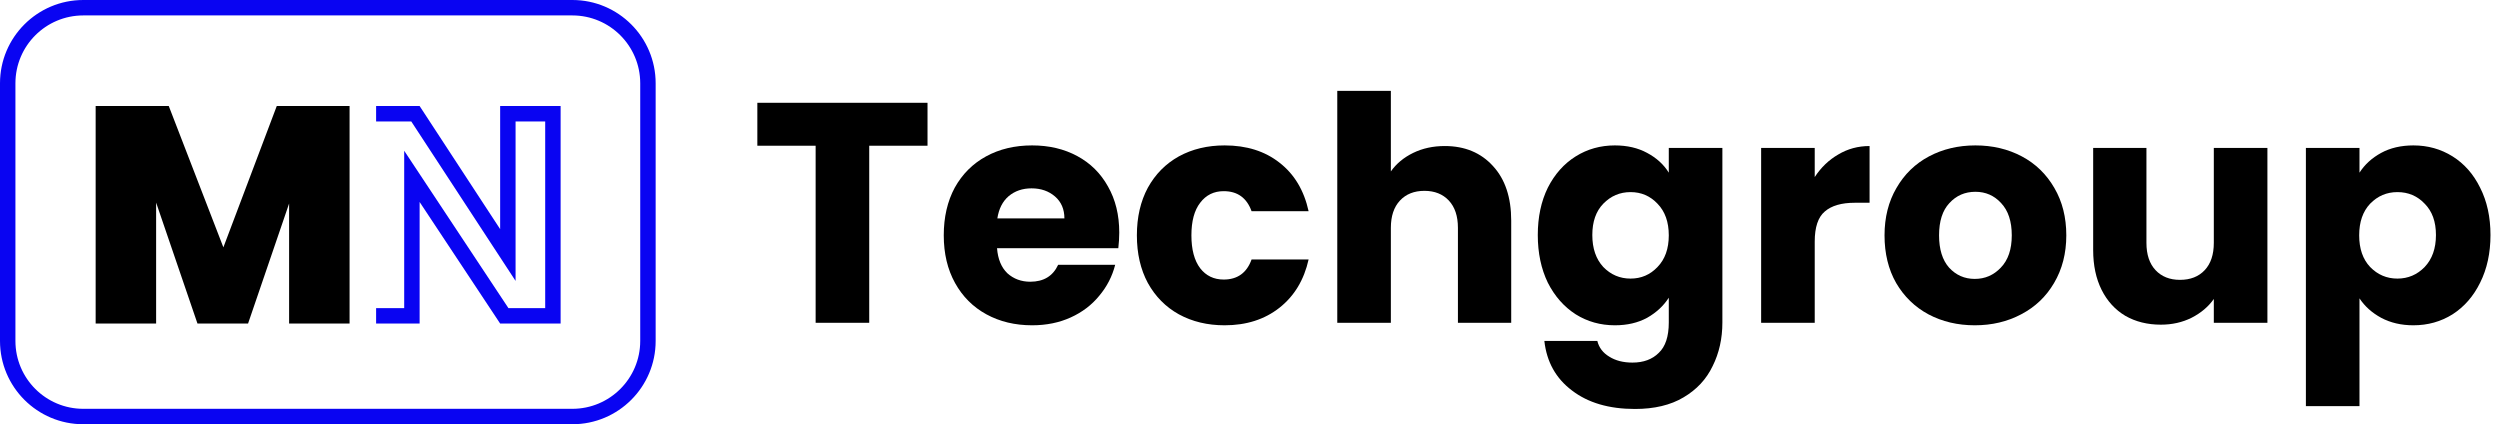
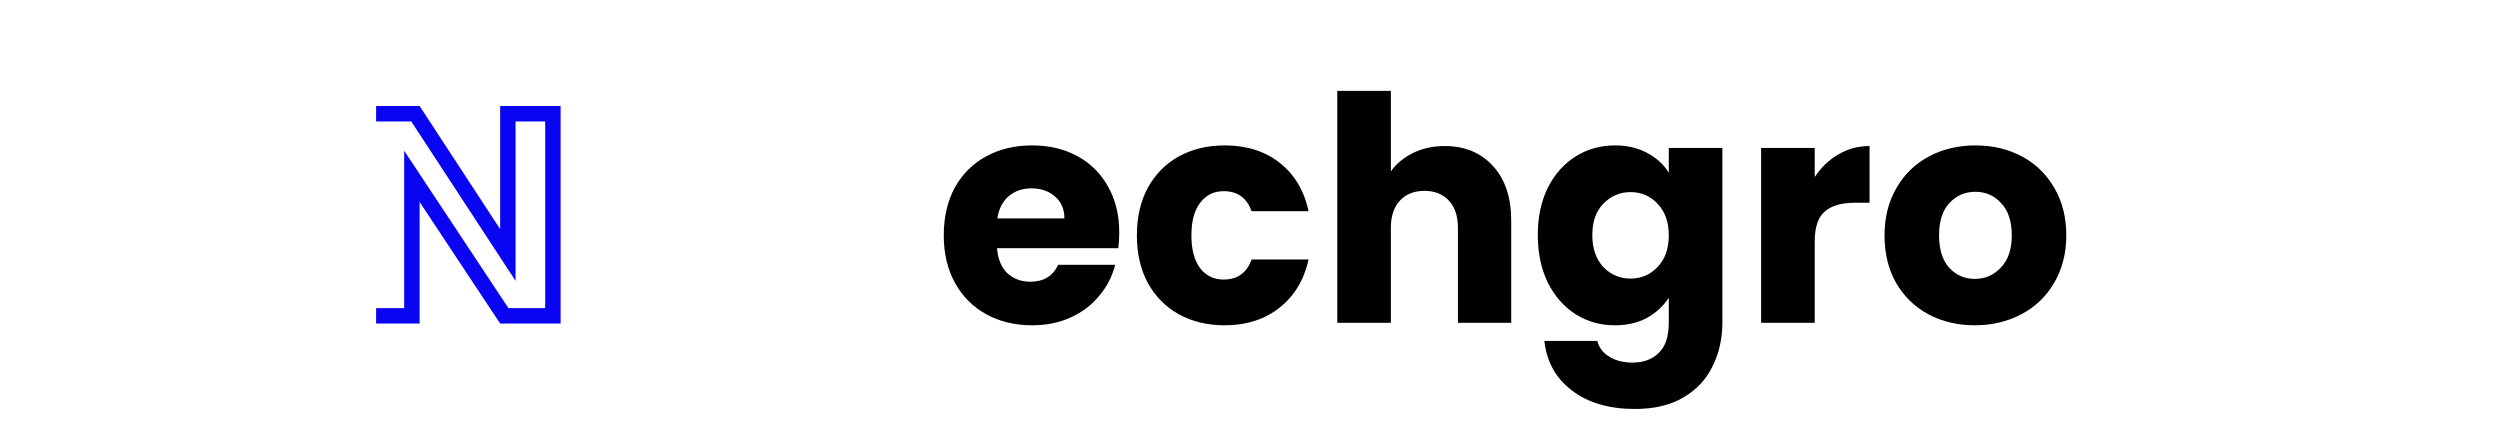
<svg xmlns="http://www.w3.org/2000/svg" width="165" height="28" viewBox="0 0 165 28" fill="none">
  <g id="Group 1274">
-     <path id="Rectangle 125 (Stroke)" fill-rule="evenodd" clip-rule="evenodd" d="M37.775 1.018H5.498C3.024 1.018 1.018 3.024 1.018 5.498V22.502C1.018 24.976 3.024 26.982 5.498 26.982H37.775C40.249 26.982 42.255 24.976 42.255 22.502V5.498C42.255 3.024 40.249 1.018 37.775 1.018ZM5.498 0C2.462 0 0 2.462 0 5.498V22.502C0 25.538 2.462 28 5.498 28H37.775C40.811 28 43.273 25.538 43.273 22.502V5.498C43.273 2.462 40.811 0 37.775 0H5.498Z" fill="#0904F2" />
    <g id="Group 136">
-       <path id="M" d="M23.072 6.998V21.354H19.081V13.433L16.372 21.354H13.033L10.304 13.372V21.354H6.313V6.998H11.139L14.743 16.325L18.266 6.998H23.072Z" fill="black" />
      <path id="Subtract" fill-rule="evenodd" clip-rule="evenodd" d="M24.823 21.354H26.677H27.695V20.336V15.175V13.331L28.713 14.868L33.01 21.354H35.983H37.001V20.336V8.016V6.998H35.983H34.028H33.01V8.016V13.263V15.123L31.991 13.567L27.695 6.998H24.823V8.016H27.144L32.157 15.681L34.028 18.54V15.123V8.016H35.983V20.336H33.556L28.544 12.769L26.677 9.95V13.331V20.336H24.823V21.354Z" fill="#0904F2" />
    </g>
    <g id="Techgroup">
-       <path d="M61.216 6.784V9.618H57.369V21.304H53.832V9.618H49.985V6.784H61.216Z" fill="black" />
      <path d="M73.871 15.347C73.871 15.678 73.85 16.023 73.809 16.381H65.804C65.86 17.098 66.087 17.65 66.487 18.036C66.901 18.408 67.404 18.594 67.997 18.594C68.879 18.594 69.493 18.222 69.838 17.477H73.602C73.409 18.236 73.058 18.918 72.547 19.525C72.051 20.132 71.424 20.608 70.665 20.952C69.907 21.297 69.059 21.469 68.121 21.469C66.99 21.469 65.984 21.228 65.101 20.745C64.219 20.263 63.529 19.573 63.033 18.677C62.536 17.781 62.288 16.733 62.288 15.533C62.288 14.334 62.529 13.286 63.012 12.389C63.509 11.493 64.198 10.803 65.081 10.321C65.963 9.838 66.977 9.597 68.121 9.597C69.238 9.597 70.231 9.831 71.099 10.3C71.968 10.769 72.644 11.438 73.126 12.306C73.623 13.175 73.871 14.189 73.871 15.347ZM70.251 14.416C70.251 13.809 70.045 13.327 69.631 12.968C69.217 12.61 68.7 12.431 68.08 12.431C67.487 12.431 66.983 12.603 66.57 12.948C66.17 13.293 65.922 13.782 65.825 14.416H70.251Z" fill="black" />
      <path d="M75.034 15.533C75.034 14.334 75.275 13.286 75.758 12.389C76.254 11.493 76.937 10.803 77.805 10.321C78.688 9.838 79.694 9.597 80.825 9.597C82.273 9.597 83.48 9.976 84.445 10.735C85.424 11.493 86.065 12.562 86.368 13.941H82.604C82.287 13.058 81.673 12.617 80.763 12.617C80.115 12.617 79.598 12.872 79.212 13.382C78.826 13.879 78.633 14.595 78.633 15.533C78.633 16.471 78.826 17.195 79.212 17.705C79.598 18.201 80.115 18.45 80.763 18.45C81.673 18.45 82.287 18.008 82.604 17.126H86.368C86.065 18.477 85.424 19.539 84.445 20.311C83.466 21.083 82.259 21.469 80.825 21.469C79.694 21.469 78.688 21.228 77.805 20.745C76.937 20.263 76.254 19.573 75.758 18.677C75.275 17.781 75.034 16.733 75.034 15.533Z" fill="black" />
      <path d="M95.355 9.638C96.678 9.638 97.74 10.08 98.54 10.962C99.34 11.831 99.74 13.03 99.74 14.561V21.304H96.223V15.037C96.223 14.265 96.023 13.665 95.624 13.237C95.224 12.81 94.686 12.596 94.01 12.596C93.335 12.596 92.797 12.81 92.397 13.237C91.997 13.665 91.797 14.265 91.797 15.037V21.304H88.26V5.998H91.797V11.314C92.156 10.803 92.645 10.397 93.266 10.093C93.886 9.79 94.582 9.638 95.355 9.638Z" fill="black" />
      <path d="M106.582 9.597C107.396 9.597 108.106 9.762 108.713 10.093C109.333 10.424 109.809 10.859 110.14 11.396V9.762H113.677V21.283C113.677 22.345 113.463 23.303 113.036 24.158C112.622 25.027 111.981 25.716 111.112 26.227C110.257 26.737 109.188 26.992 107.906 26.992C106.196 26.992 104.81 26.585 103.749 25.771C102.687 24.972 102.08 23.882 101.928 22.503H105.424C105.534 22.945 105.796 23.29 106.21 23.538C106.624 23.8 107.134 23.931 107.741 23.931C108.471 23.931 109.05 23.717 109.478 23.29C109.919 22.876 110.14 22.207 110.14 21.283V19.649C109.795 20.187 109.319 20.628 108.713 20.973C108.106 21.304 107.396 21.469 106.582 21.469C105.631 21.469 104.769 21.228 103.997 20.745C103.225 20.249 102.611 19.553 102.156 18.656C101.715 17.746 101.494 16.698 101.494 15.512C101.494 14.327 101.715 13.286 102.156 12.389C102.611 11.493 103.225 10.803 103.997 10.321C104.769 9.838 105.631 9.597 106.582 9.597ZM110.14 15.533C110.14 14.651 109.892 13.954 109.395 13.444C108.913 12.934 108.32 12.679 107.616 12.679C106.913 12.679 106.313 12.934 105.817 13.444C105.334 13.941 105.093 14.63 105.093 15.512C105.093 16.395 105.334 17.098 105.817 17.622C106.313 18.132 106.913 18.387 107.616 18.387C108.32 18.387 108.913 18.132 109.395 17.622C109.892 17.112 110.14 16.416 110.14 15.533Z" fill="black" />
      <path d="M119.772 11.686C120.186 11.052 120.703 10.555 121.324 10.197C121.944 9.825 122.634 9.638 123.392 9.638V13.382H122.42C121.537 13.382 120.876 13.575 120.434 13.961C119.993 14.334 119.772 14.995 119.772 15.947V21.304H116.235V9.762H119.772V11.686Z" fill="black" />
      <path d="M130.336 21.469C129.205 21.469 128.185 21.228 127.275 20.745C126.379 20.263 125.669 19.573 125.145 18.677C124.634 17.781 124.379 16.733 124.379 15.533C124.379 14.347 124.641 13.306 125.165 12.41C125.689 11.5 126.406 10.803 127.316 10.321C128.226 9.838 129.247 9.597 130.378 9.597C131.508 9.597 132.529 9.838 133.439 10.321C134.349 10.803 135.066 11.5 135.59 12.41C136.114 13.306 136.376 14.347 136.376 15.533C136.376 16.719 136.107 17.767 135.569 18.677C135.045 19.573 134.321 20.263 133.397 20.745C132.487 21.228 131.467 21.469 130.336 21.469ZM130.336 18.408C131.012 18.408 131.584 18.16 132.053 17.664C132.536 17.167 132.777 16.457 132.777 15.533C132.777 14.609 132.542 13.899 132.074 13.403C131.619 12.906 131.053 12.658 130.378 12.658C129.688 12.658 129.116 12.906 128.661 13.403C128.206 13.885 127.978 14.595 127.978 15.533C127.978 16.457 128.199 17.167 128.64 17.664C129.095 18.16 129.661 18.408 130.336 18.408Z" fill="black" />
-       <path d="M149.649 9.762V21.304H146.112V19.732C145.753 20.242 145.264 20.656 144.643 20.973C144.037 21.276 143.361 21.428 142.616 21.428C141.734 21.428 140.955 21.235 140.279 20.849C139.604 20.449 139.08 19.877 138.707 19.132C138.335 18.387 138.149 17.512 138.149 16.505V9.762H141.665V16.03C141.665 16.802 141.865 17.402 142.265 17.829C142.665 18.256 143.202 18.47 143.878 18.47C144.568 18.47 145.112 18.256 145.512 17.829C145.912 17.402 146.112 16.802 146.112 16.03V9.762H149.649Z" fill="black" />
-       <path d="M155.726 11.396C156.071 10.859 156.547 10.424 157.153 10.093C157.76 9.762 158.47 9.597 159.284 9.597C160.235 9.597 161.097 9.838 161.869 10.321C162.641 10.803 163.248 11.493 163.689 12.389C164.144 13.286 164.372 14.327 164.372 15.512C164.372 16.698 164.144 17.746 163.689 18.656C163.248 19.553 162.641 20.249 161.869 20.745C161.097 21.228 160.235 21.469 159.284 21.469C158.484 21.469 157.774 21.304 157.153 20.973C156.547 20.642 156.071 20.215 155.726 19.691V26.806H152.189V9.762H155.726V11.396ZM160.773 15.512C160.773 14.63 160.525 13.941 160.028 13.444C159.546 12.934 158.946 12.679 158.229 12.679C157.526 12.679 156.926 12.934 156.429 13.444C155.947 13.954 155.706 14.651 155.706 15.533C155.706 16.416 155.947 17.112 156.429 17.622C156.926 18.132 157.526 18.387 158.229 18.387C158.932 18.387 159.532 18.132 160.028 17.622C160.525 17.098 160.773 16.395 160.773 15.512Z" fill="black" />
    </g>
  </g>
</svg>